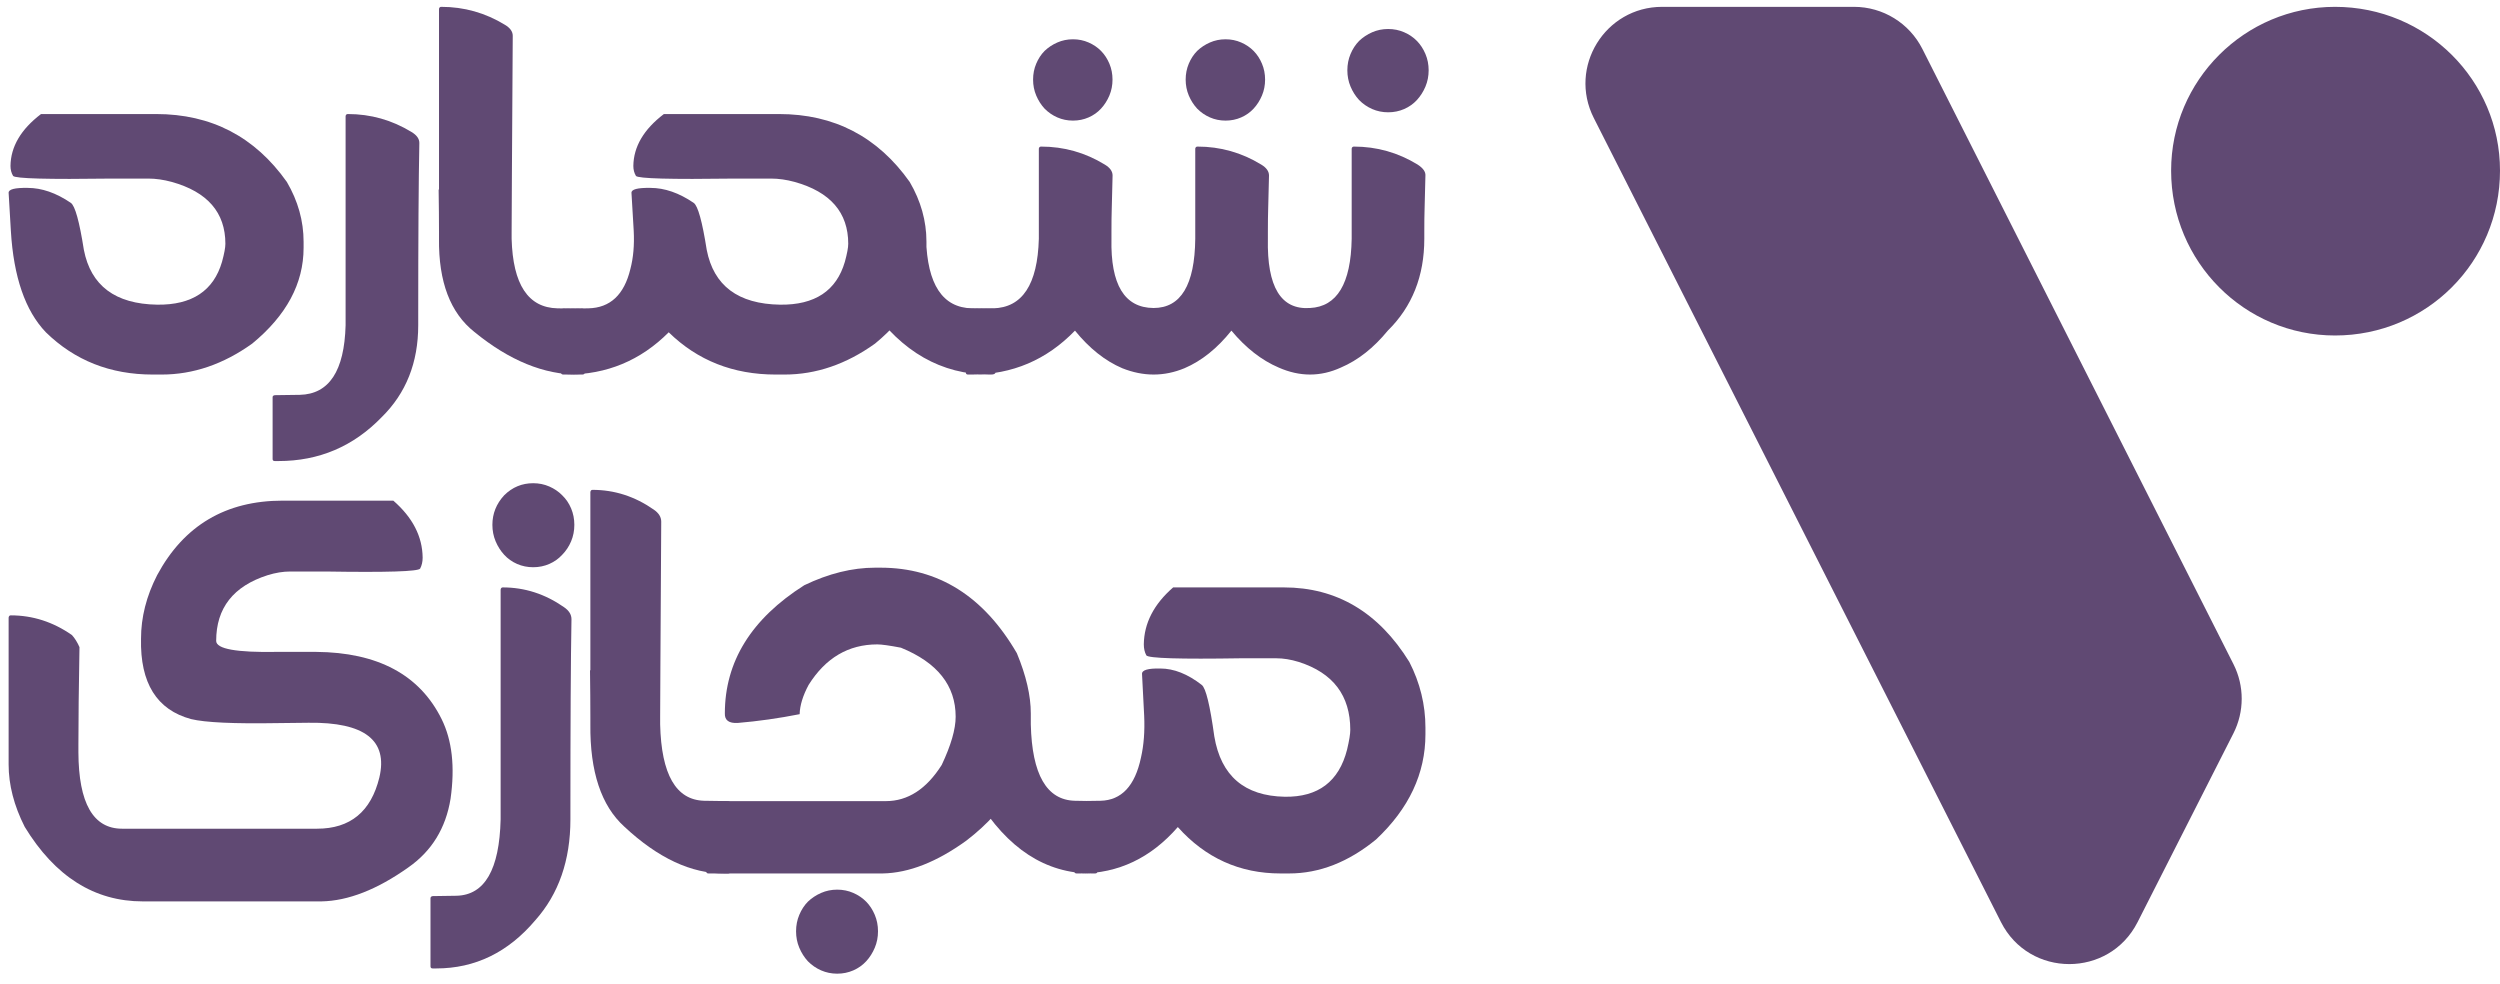
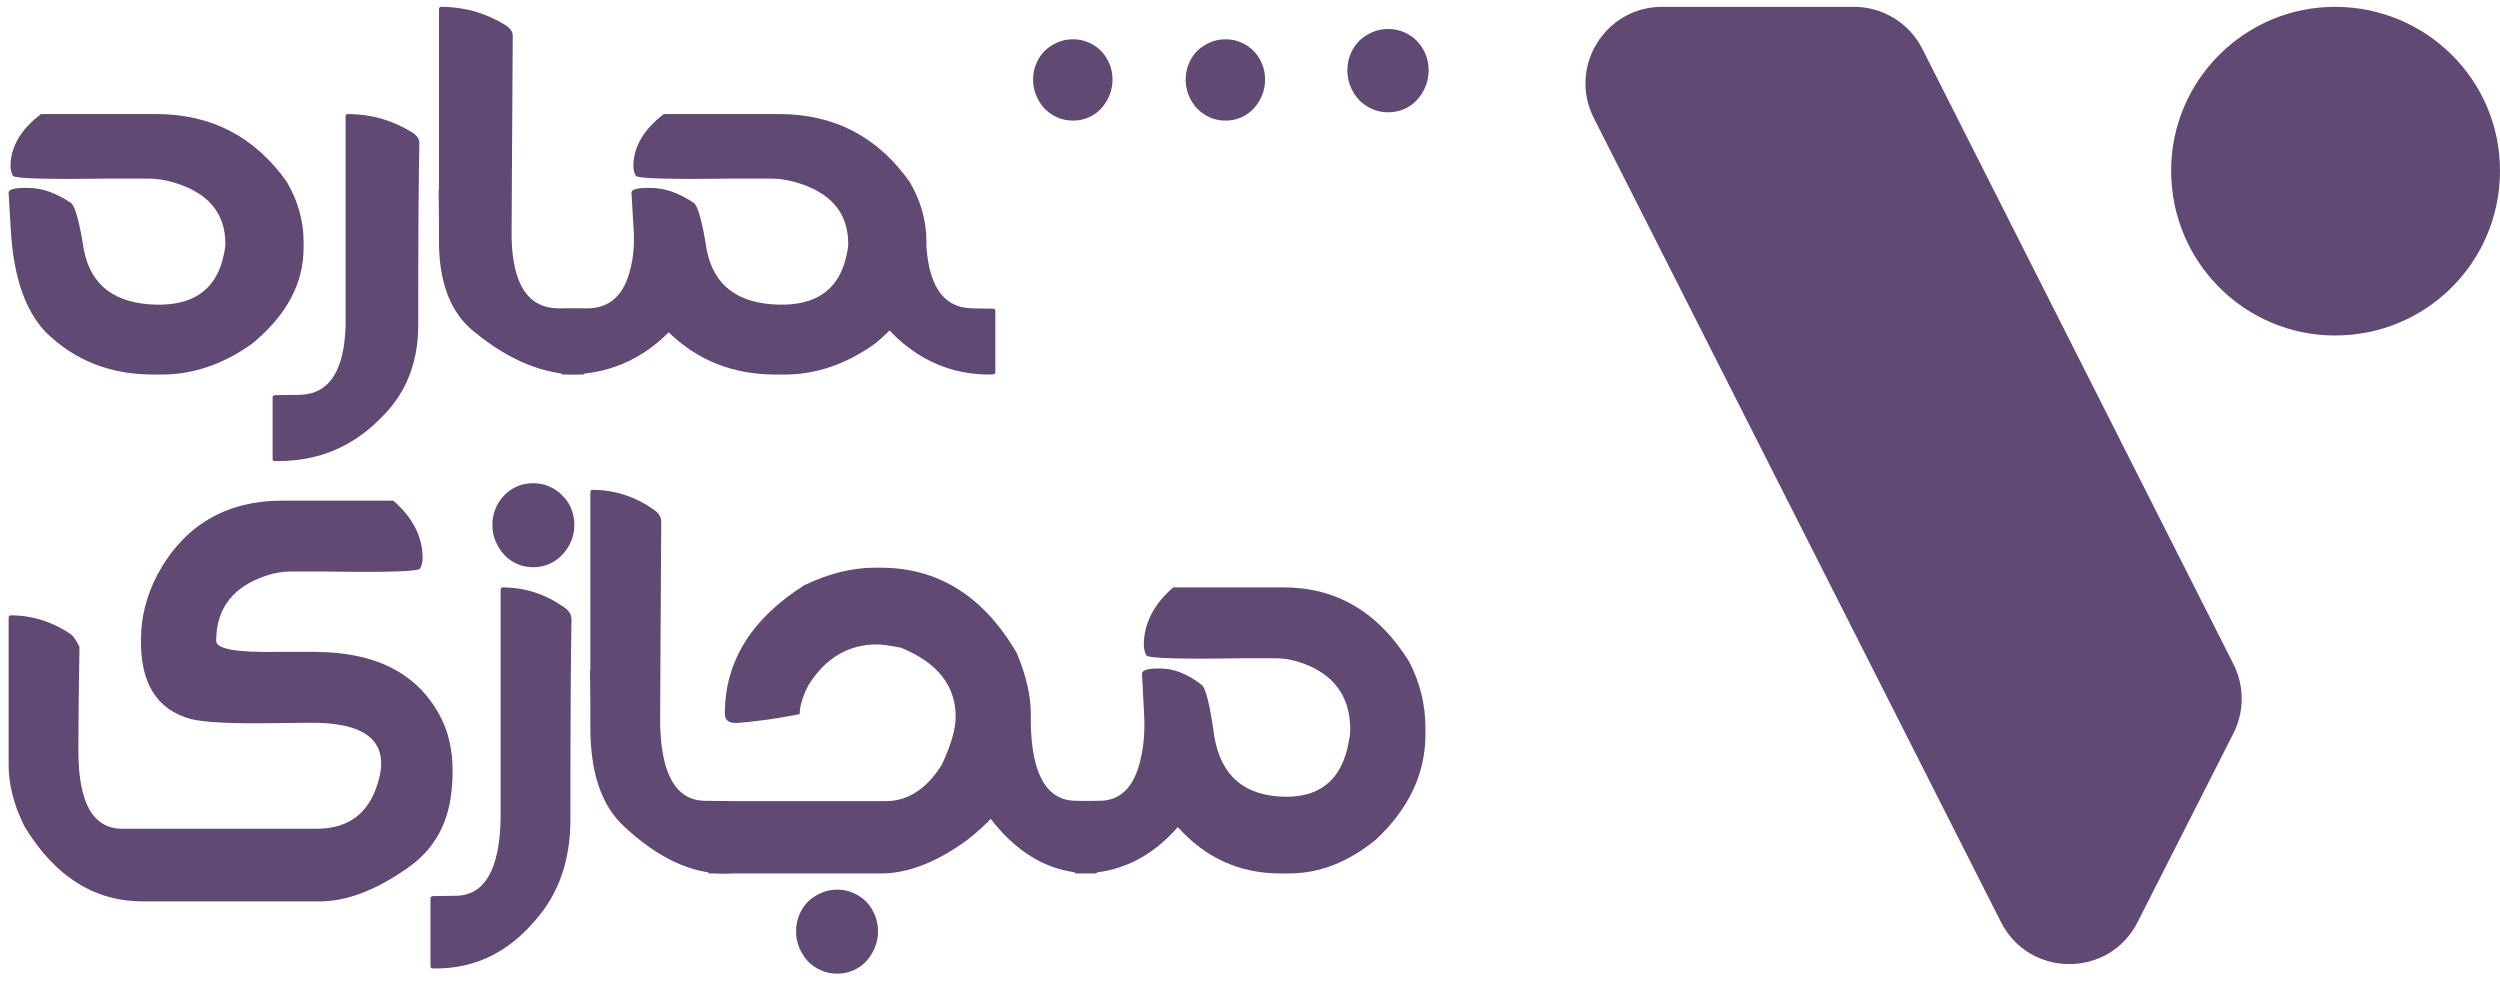
<svg xmlns="http://www.w3.org/2000/svg" width="183" height="72" viewBox="0 0 183 72" fill="none">
  <path d="M23.21 60.661C25.638 60.661 27.157 59.413 27.768 56.917C28.414 54.189 26.686 52.852 22.582 52.906L20.303 52.932C17.125 52.986 15.021 52.888 13.99 52.638C11.476 51.961 10.253 50 10.323 46.755C10.323 45.186 10.716 43.635 11.502 42.102C13.457 38.465 16.522 36.647 20.696 36.647H28.79C30.204 37.877 30.92 39.267 30.938 40.818C30.938 41.121 30.877 41.389 30.755 41.62C30.615 41.834 28.31 41.906 23.839 41.834H21.246C20.722 41.834 20.172 41.924 19.596 42.102C17.081 42.904 15.824 44.509 15.824 46.915C15.824 47.504 17.308 47.771 20.277 47.718H23.132C27.655 47.753 30.72 49.394 32.326 52.638C33.094 54.189 33.313 56.133 32.981 58.468C32.632 60.625 31.601 62.301 29.89 63.495C27.602 65.118 25.481 65.947 23.525 65.982H10.454C6.909 65.982 4.028 64.164 1.81 60.527C1.024 58.976 0.631 57.452 0.631 55.954V45.204C0.649 45.097 0.701 45.044 0.788 45.044C2.395 45.044 3.888 45.525 5.267 46.487C5.477 46.719 5.66 47.014 5.818 47.37C5.765 50.347 5.739 52.727 5.739 54.51V55.072C5.756 58.798 6.822 60.661 8.935 60.661H23.21Z" fill="#604973" />
  <path d="M42.042 38.419C42.042 38.847 41.963 39.248 41.806 39.623C41.649 39.997 41.431 40.327 41.151 40.612C40.889 40.897 40.575 41.12 40.208 41.281C39.841 41.441 39.449 41.521 39.029 41.521C38.61 41.521 38.217 41.441 37.851 41.281C37.484 41.12 37.17 40.897 36.908 40.612C36.646 40.327 36.436 39.997 36.279 39.623C36.122 39.248 36.043 38.847 36.043 38.419C36.043 37.599 36.331 36.877 36.908 36.253C37.501 35.665 38.209 35.371 39.029 35.371C39.449 35.371 39.841 35.451 40.208 35.611C40.575 35.772 40.889 35.986 41.151 36.253C41.431 36.521 41.649 36.842 41.806 37.216C41.963 37.59 42.042 37.992 42.042 38.419ZM36.646 49.069V43.159C36.663 43.052 36.716 42.998 36.803 42.998C38.41 42.998 39.903 43.48 41.282 44.443C41.649 44.692 41.832 44.986 41.832 45.325C41.78 48.302 41.754 53 41.754 59.418V59.98C41.754 62.975 40.898 65.435 39.187 67.36C37.196 69.714 34.777 70.89 31.931 70.89H31.669C31.564 70.89 31.512 70.837 31.512 70.73V65.756C31.512 65.667 31.564 65.613 31.669 65.595L33.424 65.569C35.484 65.515 36.558 63.652 36.646 59.98V59.418C36.646 53.82 36.646 50.37 36.646 49.069Z" fill="#604973" />
  <path d="M43.215 49.069V36.017C43.233 35.91 43.285 35.857 43.372 35.857C44.979 35.857 46.472 36.338 47.852 37.301C48.218 37.55 48.402 37.845 48.402 38.183C48.349 48.648 48.323 50.682 48.323 52.465V53.027C48.41 56.699 49.484 58.562 51.545 58.616L53.3 58.642C53.405 58.66 53.457 58.714 53.457 58.803V63.777C53.457 63.884 53.405 63.937 53.3 63.937H53.038C50.611 63.955 48.166 62.814 45.704 60.514C44.01 58.981 43.18 56.485 43.215 53.027V52.465C43.215 51.502 43.206 50.37 43.189 49.069H43.215Z" fill="#604973" />
-   <path d="M64.061 41.554H64.454C68.68 41.554 72.006 43.64 74.433 47.812C75.115 49.452 75.455 50.923 75.455 52.224V52.866C75.455 56.236 73.883 59.124 70.74 61.531C68.575 63.099 66.532 63.902 64.611 63.937H51.854C51.749 63.937 51.697 63.884 51.697 63.777V58.803C51.714 58.696 51.767 58.642 51.854 58.642H64.846C66.453 58.642 67.815 57.76 68.933 55.995C69.614 54.551 69.954 53.374 69.954 52.465C69.954 50.183 68.618 48.498 65.947 47.411C65.108 47.251 64.532 47.17 64.218 47.17C62.105 47.17 60.428 48.16 59.188 50.139C58.769 50.923 58.551 51.636 58.534 52.278C56.997 52.581 55.486 52.795 54.002 52.92C53.356 52.955 53.042 52.724 53.059 52.224C53.059 48.427 54.997 45.298 58.874 42.838C60.655 41.982 62.384 41.554 64.061 41.554ZM75.455 52.465V53.027C75.542 56.699 76.616 58.562 78.677 58.616L80.17 58.642C80.275 58.66 80.327 58.714 80.327 58.803V63.777C80.327 63.884 80.275 63.937 80.17 63.937H79.908C76.538 63.937 73.744 62.119 71.526 58.482C70.74 56.931 70.347 55.407 70.347 53.909V52.438L75.455 52.465ZM64.27 68.171C64.27 68.599 64.192 69 64.034 69.374C63.877 69.748 63.668 70.078 63.406 70.363C63.144 70.649 62.83 70.871 62.463 71.032C62.096 71.192 61.703 71.273 61.284 71.273C60.865 71.273 60.472 71.192 60.105 71.032C59.739 70.871 59.416 70.649 59.136 70.363C58.874 70.078 58.665 69.748 58.508 69.374C58.35 69 58.272 68.599 58.272 68.171C58.272 67.743 58.35 67.342 58.508 66.967C58.665 66.593 58.874 66.272 59.136 66.004C59.416 65.737 59.739 65.523 60.105 65.363C60.472 65.202 60.865 65.122 61.284 65.122C61.703 65.122 62.096 65.202 62.463 65.363C62.83 65.523 63.144 65.737 63.406 66.004C63.668 66.272 63.877 66.593 64.034 66.967C64.192 67.342 64.27 67.743 64.27 68.171Z" fill="#604973" />
+   <path d="M64.061 41.554H64.454C68.68 41.554 72.006 43.64 74.433 47.812C75.115 49.452 75.455 50.923 75.455 52.224V52.866C75.455 56.236 73.883 59.124 70.74 61.531C68.575 63.099 66.532 63.902 64.611 63.937H51.854V58.803C51.714 58.696 51.767 58.642 51.854 58.642H64.846C66.453 58.642 67.815 57.76 68.933 55.995C69.614 54.551 69.954 53.374 69.954 52.465C69.954 50.183 68.618 48.498 65.947 47.411C65.108 47.251 64.532 47.17 64.218 47.17C62.105 47.17 60.428 48.16 59.188 50.139C58.769 50.923 58.551 51.636 58.534 52.278C56.997 52.581 55.486 52.795 54.002 52.92C53.356 52.955 53.042 52.724 53.059 52.224C53.059 48.427 54.997 45.298 58.874 42.838C60.655 41.982 62.384 41.554 64.061 41.554ZM75.455 52.465V53.027C75.542 56.699 76.616 58.562 78.677 58.616L80.17 58.642C80.275 58.66 80.327 58.714 80.327 58.803V63.777C80.327 63.884 80.275 63.937 80.17 63.937H79.908C76.538 63.937 73.744 62.119 71.526 58.482C70.74 56.931 70.347 55.407 70.347 53.909V52.438L75.455 52.465ZM64.27 68.171C64.27 68.599 64.192 69 64.034 69.374C63.877 69.748 63.668 70.078 63.406 70.363C63.144 70.649 62.83 70.871 62.463 71.032C62.096 71.192 61.703 71.273 61.284 71.273C60.865 71.273 60.472 71.192 60.105 71.032C59.739 70.871 59.416 70.649 59.136 70.363C58.874 70.078 58.665 69.748 58.508 69.374C58.35 69 58.272 68.599 58.272 68.171C58.272 67.743 58.35 67.342 58.508 66.967C58.665 66.593 58.874 66.272 59.136 66.004C59.416 65.737 59.739 65.523 60.105 65.363C60.472 65.202 60.865 65.122 61.284 65.122C61.703 65.122 62.096 65.202 62.463 65.363C62.83 65.523 63.144 65.737 63.406 66.004C63.668 66.272 63.877 66.593 64.034 66.967C64.192 67.342 64.27 67.743 64.27 68.171Z" fill="#604973" />
  <path d="M88.888 53.909C89.376 56.797 91.097 58.268 94.048 58.322C96.493 58.357 98.012 57.207 98.606 54.872C98.763 54.212 98.841 53.731 98.841 53.428C98.841 50.914 97.584 49.256 95.069 48.454C94.493 48.276 93.943 48.186 93.419 48.186H90.826C86.355 48.258 84.05 48.186 83.911 47.972C83.788 47.741 83.727 47.473 83.727 47.17C83.745 45.619 84.461 44.229 85.875 42.998H93.969C97.846 42.998 100.911 44.817 103.163 48.454C103.949 49.987 104.342 51.592 104.342 53.267V53.749C104.342 56.619 103.137 59.186 100.727 61.45C98.702 63.108 96.58 63.937 94.362 63.937H93.733C90.747 63.937 88.241 62.805 86.216 60.541C84.242 62.805 81.859 63.937 79.065 63.937H78.803C78.698 63.937 78.646 63.884 78.646 63.777V58.803C78.646 58.714 78.698 58.66 78.803 58.642L80.558 58.616C82.094 58.58 83.081 57.528 83.518 55.46C83.727 54.551 83.806 53.526 83.753 52.385L83.596 49.336C83.579 49.051 84.024 48.917 84.932 48.935C85.928 48.935 86.94 49.336 87.971 50.139C88.268 50.37 88.573 51.627 88.888 53.909Z" fill="#604973" />
  <path d="M104.343 6.338C104.499 5.967 104.577 5.569 104.577 5.145C104.577 4.721 104.499 4.323 104.343 3.952C104.187 3.581 103.979 3.263 103.719 2.998C103.46 2.733 103.148 2.52 102.784 2.361C102.42 2.202 102.03 2.123 101.614 2.123C101.199 2.123 100.809 2.202 100.445 2.361C100.081 2.52 99.761 2.733 99.483 2.998C99.224 3.263 99.016 3.581 98.86 3.952C98.704 4.323 98.626 4.721 98.626 5.145C98.626 5.569 98.704 5.967 98.86 6.338C99.016 6.709 99.224 7.036 99.483 7.319C99.761 7.602 100.081 7.823 100.445 7.982C100.809 8.141 101.199 8.22 101.614 8.22C102.03 8.22 102.42 8.141 102.784 7.982C103.148 7.823 103.46 7.602 103.719 7.319C103.979 7.036 104.187 6.709 104.343 6.338Z" fill="#604973" />
  <path d="M92.376 6.991C92.529 6.628 92.605 6.24 92.605 5.826C92.605 5.412 92.529 5.024 92.376 4.662C92.224 4.299 92.021 3.989 91.767 3.73C91.513 3.471 91.209 3.264 90.853 3.109C90.498 2.953 90.117 2.876 89.711 2.876C89.305 2.876 88.924 2.953 88.568 3.109C88.213 3.264 87.9 3.471 87.629 3.73C87.375 3.989 87.172 4.299 87.019 4.662C86.867 5.024 86.791 5.412 86.791 5.826C86.791 6.24 86.867 6.628 87.019 6.991C87.172 7.353 87.375 7.672 87.629 7.948C87.9 8.224 88.213 8.44 88.568 8.595C88.924 8.751 89.305 8.828 89.711 8.828C90.117 8.828 90.498 8.751 90.853 8.595C91.209 8.44 91.513 8.224 91.767 7.948C92.021 7.672 92.224 7.353 92.376 6.991Z" fill="#604973" />
  <path d="M81.208 6.991C81.36 6.628 81.436 6.24 81.436 5.826C81.436 5.412 81.36 5.024 81.208 4.662C81.055 4.299 80.852 3.989 80.598 3.73C80.344 3.471 80.04 3.264 79.684 3.109C79.329 2.953 78.948 2.876 78.542 2.876C78.136 2.876 77.755 2.953 77.399 3.109C77.044 3.264 76.731 3.471 76.46 3.73C76.206 3.989 76.003 4.299 75.851 4.662C75.698 5.024 75.622 5.412 75.622 5.826C75.622 6.24 75.698 6.628 75.851 6.991C76.003 7.353 76.206 7.672 76.46 7.948C76.731 8.224 77.044 8.44 77.399 8.595C77.755 8.751 78.136 8.828 78.542 8.828C78.948 8.828 79.329 8.751 79.684 8.595C80.04 8.44 80.344 8.224 80.598 7.948C80.852 7.672 81.055 7.353 81.208 6.991Z" fill="#604973" />
  <path d="M6.138 18.284C6.647 20.914 8.438 22.254 11.509 22.302C14.053 22.335 15.635 21.288 16.253 19.161C16.416 18.56 16.498 18.122 16.498 17.846C16.498 15.556 15.189 14.046 12.572 13.316C11.973 13.153 11.4 13.072 10.855 13.072H8.156C3.503 13.137 1.104 13.072 0.959 12.877C0.832 12.666 0.768 12.423 0.768 12.147C0.786 10.734 1.531 9.468 3.003 8.348H11.427C15.462 8.348 18.652 10.004 20.996 13.316C21.814 14.712 22.223 16.173 22.223 17.7V18.138C22.223 20.752 20.969 23.09 18.461 25.152C16.353 26.662 14.144 27.417 11.836 27.417H11.182C8.074 27.417 5.466 26.386 3.358 24.324C1.849 22.749 0.995 20.273 0.795 16.896L0.632 14.12C0.613 13.86 1.077 13.738 2.022 13.754C3.058 13.754 4.112 14.12 5.184 14.85C5.493 15.061 5.811 16.206 6.138 18.284Z" fill="#604973" />
  <path d="M25.298 13.876V8.494C25.316 8.396 25.371 8.348 25.462 8.348C27.134 8.348 28.688 8.786 30.123 9.663C30.505 9.89 30.696 10.158 30.696 10.466C30.641 13.178 30.614 17.456 30.614 23.301V23.812C30.614 26.54 29.724 28.781 27.942 30.534C25.871 32.677 23.353 33.749 20.391 33.749H20.118C20.009 33.749 19.955 33.7 19.955 33.603V29.073C19.955 28.992 20.009 28.943 20.118 28.927L21.945 28.902C24.09 28.854 25.207 27.157 25.298 23.812V23.301C25.298 18.203 25.298 15.061 25.298 13.876Z" fill="#604973" />
  <path d="M32.135 13.876V0.647C32.154 0.55 32.208 0.501 32.299 0.501C33.971 0.501 35.525 0.939 36.961 1.816C37.342 2.043 37.533 2.311 37.533 2.62C37.479 12.15 37.451 15.345 37.451 16.969V17.48C37.542 20.825 38.66 22.522 40.805 22.57L42.631 22.595C42.74 22.611 42.795 22.66 42.795 22.741V27.271C42.795 27.368 42.74 27.417 42.631 27.417H42.358C39.832 27.433 37.288 26.394 34.725 24.299C32.962 22.903 32.099 20.63 32.135 17.48V16.969C32.135 16.092 32.126 15.061 32.108 13.876H32.135Z" fill="#604973" />
  <path d="M51.731 18.284C52.24 20.914 54.03 22.254 57.102 22.302C59.646 22.335 61.227 21.288 61.845 19.161C62.009 18.56 62.091 18.122 62.091 17.846C62.091 15.556 60.782 14.046 58.165 13.316C57.565 13.153 56.993 13.072 56.447 13.072H53.748C49.096 13.137 46.697 13.072 46.551 12.877C46.424 12.666 46.361 12.423 46.361 12.147C46.379 10.734 47.124 9.468 48.596 8.348H57.02C61.055 8.348 64.244 10.004 66.589 13.316C67.407 14.712 67.816 16.173 67.816 17.7V18.138C67.816 20.752 66.561 23.09 64.053 25.152C61.945 26.662 59.737 27.417 57.429 27.417H56.775C53.667 27.417 51.059 26.386 48.95 24.324C46.897 26.386 44.416 27.417 41.508 27.417H41.235C41.126 27.417 41.072 27.368 41.072 27.271V22.741C41.072 22.66 41.126 22.611 41.235 22.595L43.062 22.57C44.661 22.538 45.688 21.58 46.142 19.697C46.361 18.869 46.442 17.935 46.388 16.896L46.224 14.12C46.206 13.86 46.669 13.738 47.615 13.754C48.651 13.754 49.705 14.12 50.777 14.85C51.086 15.061 51.404 16.206 51.731 18.284ZM67.788 16.969V17.48C67.879 20.825 68.997 22.522 71.141 22.57L72.695 22.595C72.805 22.611 72.859 22.66 72.859 22.741V27.271C72.859 27.368 72.75 27.417 72.532 27.417H72.423C68.915 27.417 66.007 25.761 63.699 22.449C62.881 21.036 62.472 19.648 62.472 18.284V16.945L67.788 16.969Z" fill="#604973" />
-   <path d="M95.89 22.546C97.871 22.449 98.889 20.76 98.943 17.48V10.876C98.961 10.778 99.016 10.73 99.107 10.73C100.779 10.73 102.333 11.168 103.768 12.045C104.168 12.305 104.359 12.572 104.341 12.848C104.286 15.56 104.259 15.345 104.259 16.969V17.48C104.259 20.208 103.369 22.449 101.587 24.202C100.552 25.468 99.406 26.37 98.153 26.905C96.662 27.587 95.145 27.587 93.6 26.905C92.346 26.37 91.192 25.468 90.138 24.202C89.102 25.501 87.957 26.418 86.703 26.954C85.212 27.571 83.695 27.571 82.15 26.954C80.896 26.418 79.742 25.501 78.688 24.202C76.616 26.345 74.099 27.417 71.136 27.417H70.863C70.754 27.417 70.7 27.368 70.7 27.271V22.741C70.7 22.66 70.754 22.611 70.863 22.595L72.69 22.57C74.835 22.522 75.952 20.825 76.043 17.48V10.876C76.061 10.778 76.116 10.73 76.207 10.73C77.879 10.73 79.433 11.168 80.868 12.045C81.25 12.272 81.441 12.54 81.441 12.848C81.386 15.56 81.359 15.345 81.359 16.969V17.48C81.287 20.841 82.313 22.53 84.44 22.546C86.439 22.546 87.457 20.858 87.493 17.48V10.876C87.511 10.778 87.566 10.73 87.657 10.73C89.329 10.73 90.883 11.168 92.319 12.045C92.7 12.272 92.891 12.54 92.891 12.848C92.837 15.56 92.809 15.345 92.809 16.969V17.48C92.737 21.004 93.763 22.692 95.89 22.546Z" fill="#604973" />
  <path d="M183 12.491C183 5.881 177.616 0.501 170.924 0.501C164.31 0.501 158.926 5.881 158.926 12.491C158.926 19.177 164.31 24.558 170.924 24.558C177.616 24.558 183 19.177 183 12.491ZM146.472 67.498C148.545 71.593 154.391 71.596 156.469 67.504L163.486 53.683C164.294 52.091 164.295 50.209 163.49 48.617L140.714 3.576C139.76 1.69 137.826 0.501 135.713 0.501H121.666C117.488 0.501 114.779 4.909 116.666 8.637L146.472 67.498Z" fill="#604973" />
</svg>